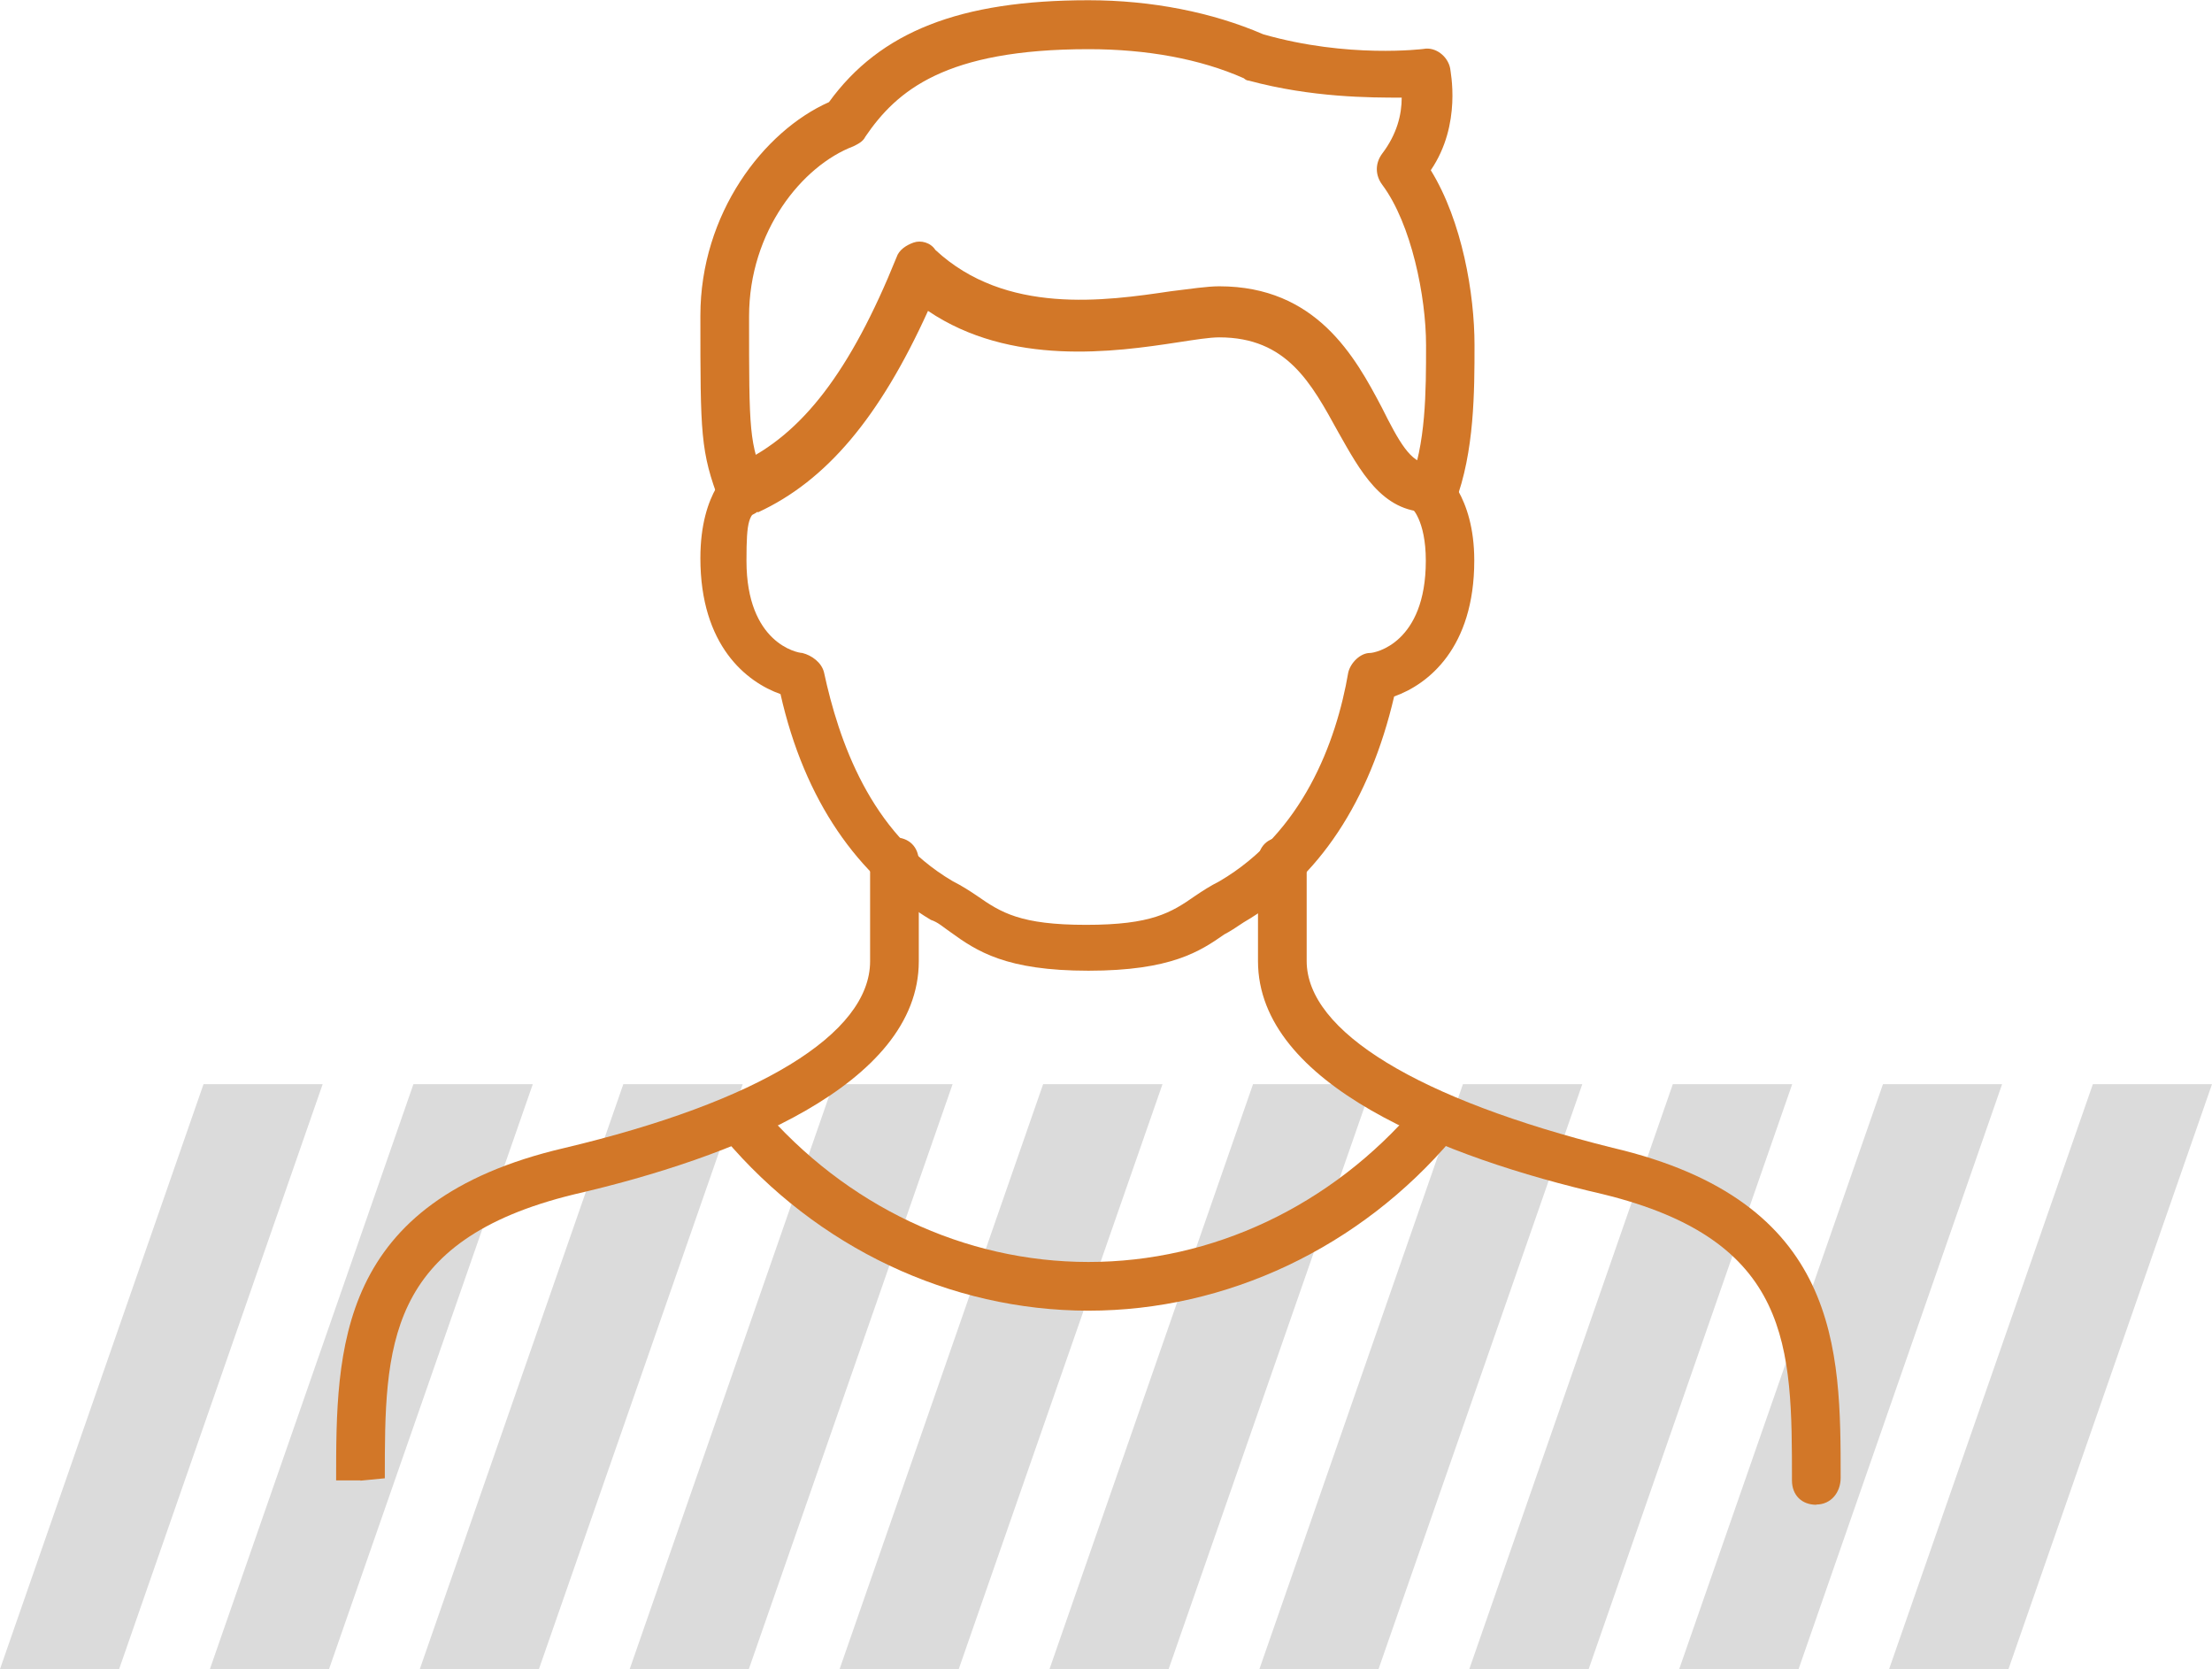
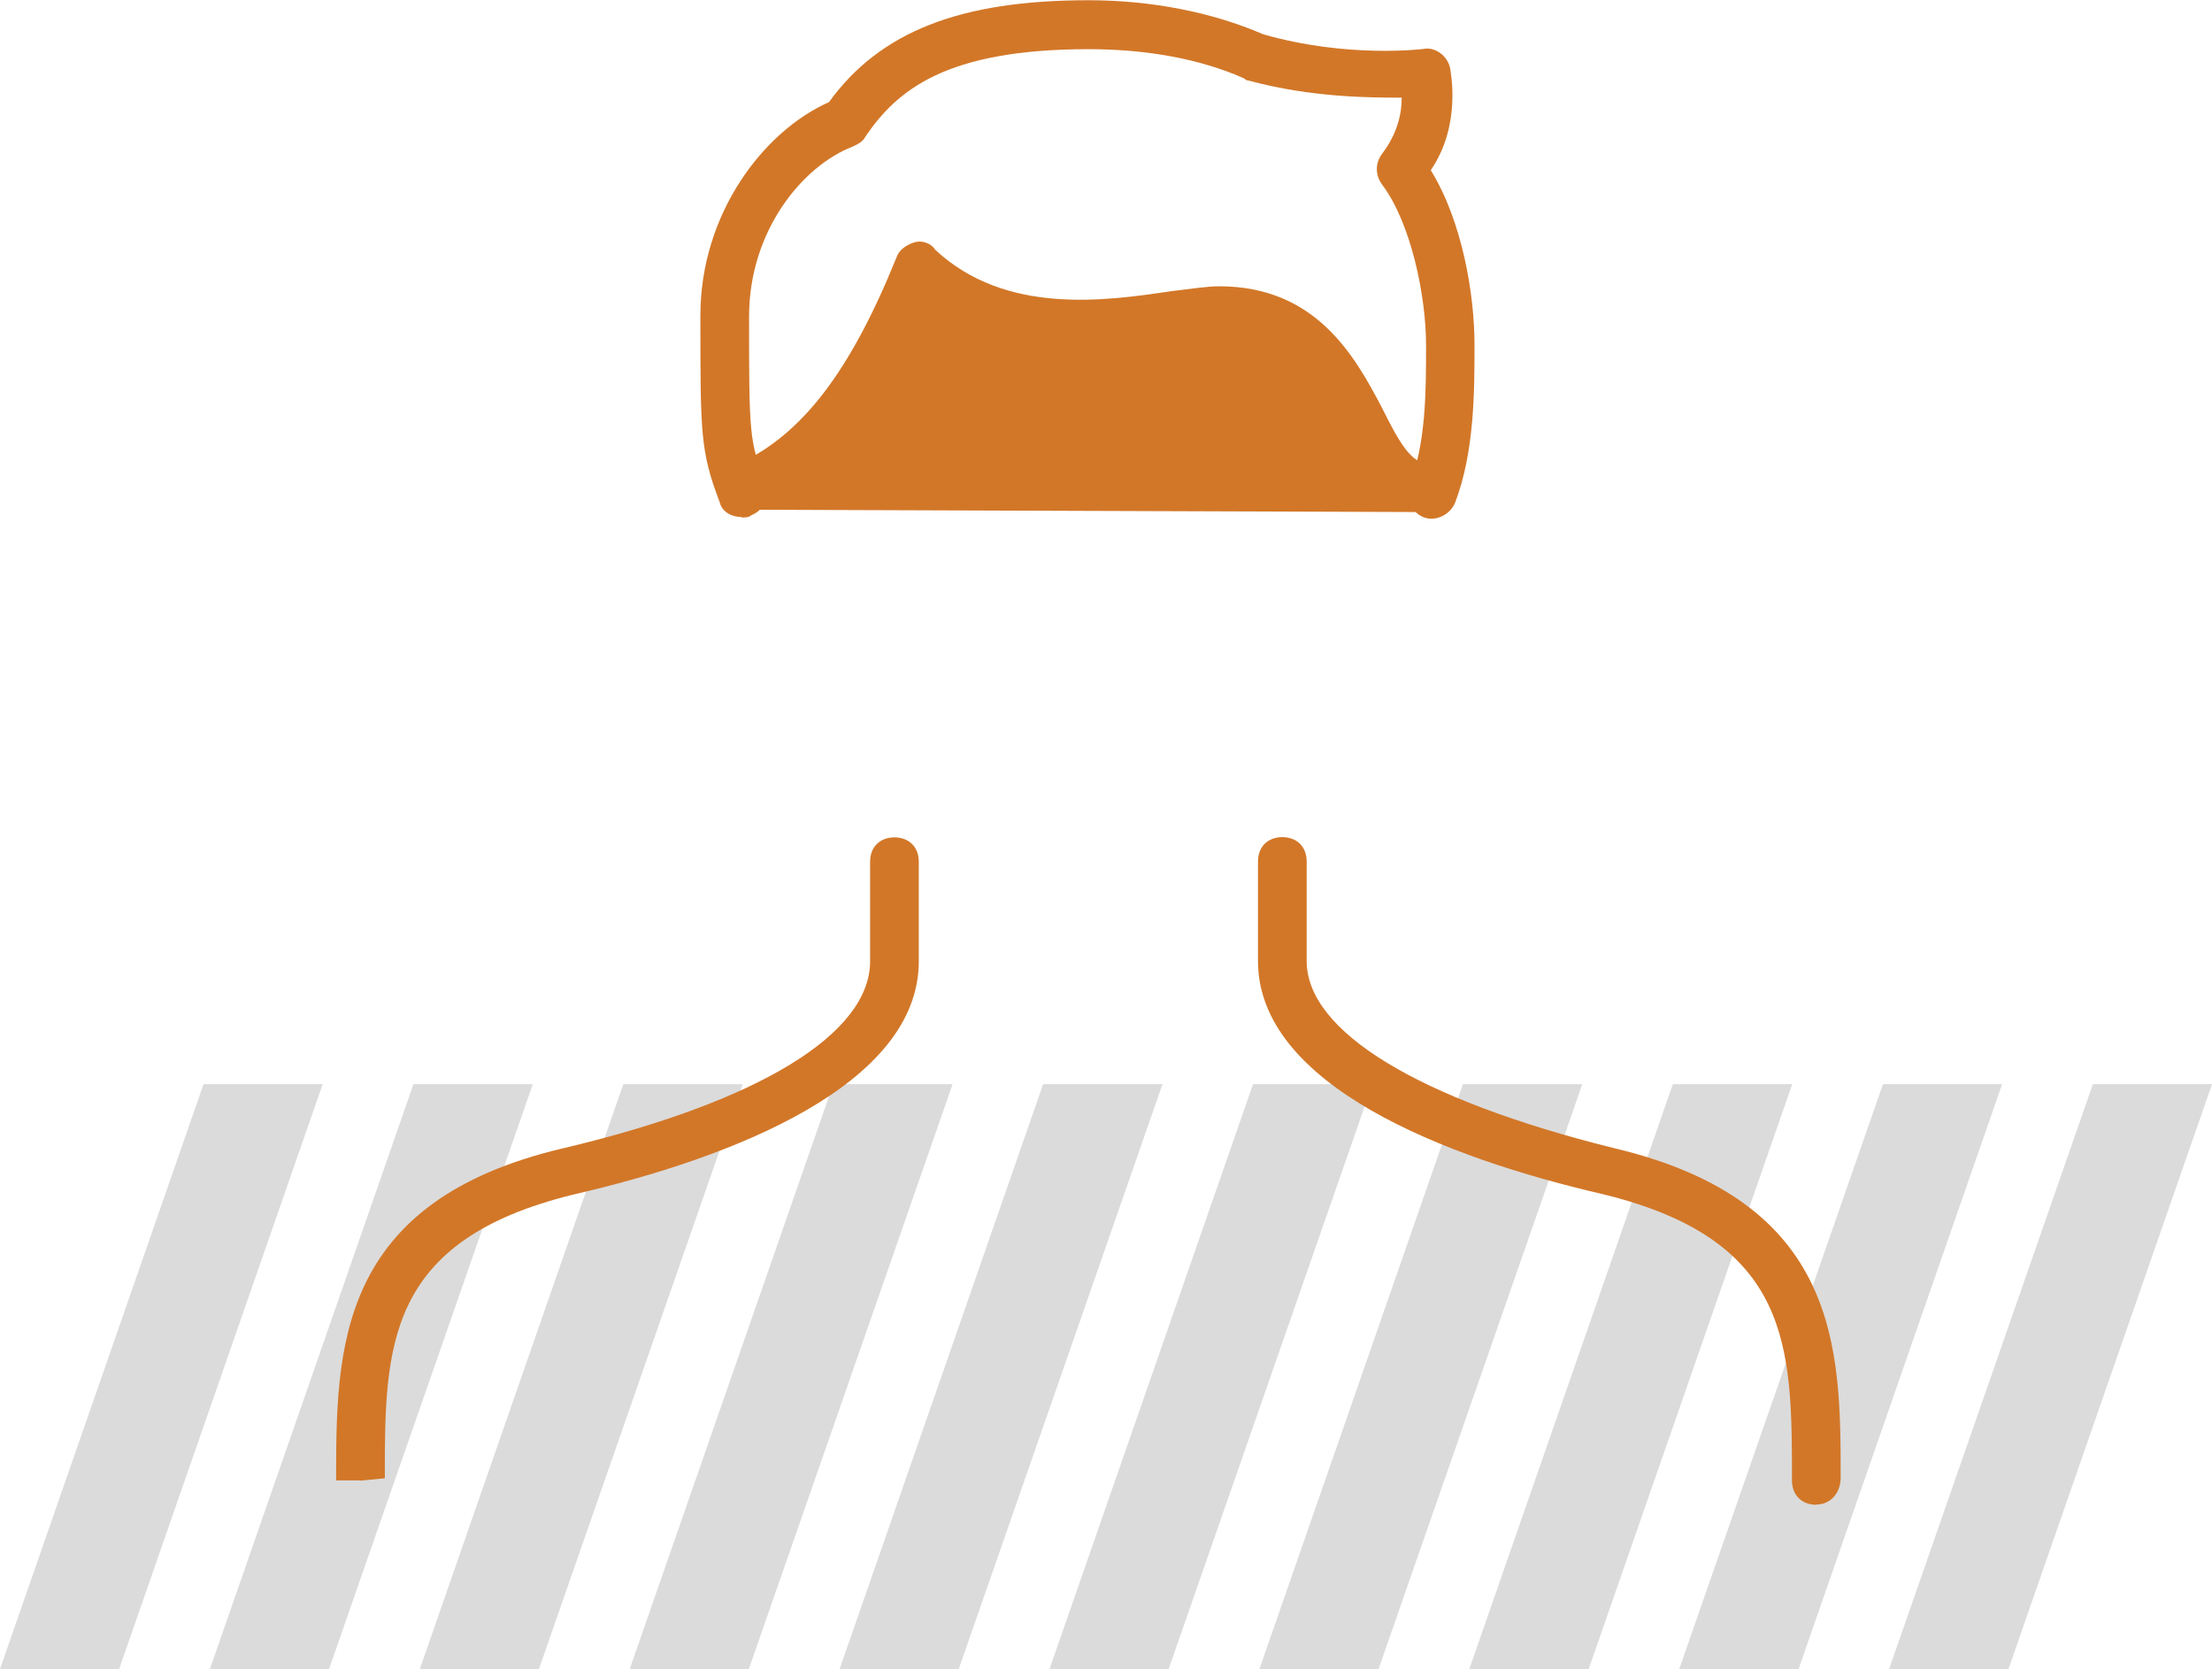
<svg xmlns="http://www.w3.org/2000/svg" id="Layer_2" data-name="Layer 2" viewBox="0 0 93.58 70.6">
  <defs>
    <style>      .cls-1 {        fill: #dbdbdb;      }      .cls-1, .cls-2 {        stroke-width: 0px;      }      .cls-2 {        fill: #d27728;      }    </style>
  </defs>
  <g id="Layer_1-2" data-name="Layer 1">
    <g>
      <polygon class="cls-1" points="49.44 70.6 44.4 70.6 53.01 45.86 58.06 45.86 49.44 70.6" />
      <polygon class="cls-1" points="58.32 70.6 53.28 70.6 61.89 45.86 66.94 45.86 58.32 70.6" />
      <polygon class="cls-1" points="67.21 70.6 62.16 70.6 70.77 45.86 75.82 45.86 67.21 70.6" />
      <polygon class="cls-1" points="76.09 70.6 71.04 70.6 79.66 45.86 84.7 45.86 76.09 70.6" />
      <polygon class="cls-1" points="84.97 70.6 79.92 70.6 88.54 45.86 93.58 45.86 84.97 70.6" />
      <polygon class="cls-1" points="5.04 70.6 0 70.6 8.61 45.86 13.65 45.86 5.04 70.6" />
      <polygon class="cls-1" points="13.92 70.6 8.88 70.6 17.49 45.86 22.54 45.86 13.92 70.6" />
      <polygon class="cls-1" points="22.8 70.6 17.76 70.6 26.37 45.86 31.42 45.86 22.8 70.6" />
      <polygon class="cls-1" points="31.68 70.6 26.64 70.6 35.25 45.86 40.3 45.86 31.68 70.6" />
      <polygon class="cls-1" points="40.56 70.6 35.52 70.6 44.13 45.86 49.18 45.86 40.56 70.6" />
    </g>
    <g>
-       <path class="cls-2" d="M46.05,41.06c-3.49,0-4.72-.82-5.85-1.64-.31-.21-.51-.41-.82-.51-3.08-1.85-5.34-5.03-6.36-9.55-1.44-.51-3.39-2.05-3.39-5.75,0-2.87,1.33-3.8,1.44-3.9.51-.31,1.13-.21,1.44.31s.21,1.13-.31,1.44-.62.51-.62,2.26c0,3.49,2.16,3.9,2.36,3.9.41.1.82.41.92.82.62,2.87,1.95,6.78,5.44,8.83.41.21.72.41,1.03.62,1.03.72,1.85,1.23,4.62,1.23s3.59-.51,4.62-1.23c.31-.21.62-.41,1.03-.62,3.49-2.05,4.93-5.85,5.44-8.83.1-.41.51-.82.92-.82.21,0,2.36-.41,2.36-3.9,0-1.75-.62-2.26-.62-2.26-.51-.31-.62-.92-.21-1.44.31-.51,1.03-.62,1.44-.21.1.1,1.44,1.13,1.44,3.9,0,3.7-1.95,5.24-3.39,5.75-1.03,4.41-3.18,7.7-6.36,9.55-.31.21-.62.41-.82.51-1.03.72-2.26,1.54-5.75,1.54h0Z" />
-       <path class="cls-2" d="M31.67,21.56c-.41,0-.72-.21-.92-.62-.21-.51,0-1.13.51-1.33,2.67-1.23,4.72-3.9,6.67-8.73.1-.31.41-.51.72-.62s.72,0,.92.31c2.98,2.77,7.19,2.16,9.96,1.75.82-.1,1.54-.21,2.05-.21,4.11,0,5.75,2.98,6.88,5.13.72,1.44,1.23,2.36,1.95,2.36.62,0,1.03.41,1.03,1.03s-.41,1.03-1.03,1.03c-1.95,0-2.87-1.75-3.8-3.39-1.13-2.05-2.16-4-5.03-4-.41,0-1.03.1-1.75.21-2.67.41-7.08,1.03-10.57-1.33-2.05,4.52-4.31,7.19-7.19,8.52-.1-.1-.31-.1-.41-.1h0Z" />
+       <path class="cls-2" d="M31.67,21.56c-.41,0-.72-.21-.92-.62-.21-.51,0-1.13.51-1.33,2.67-1.23,4.72-3.9,6.67-8.73.1-.31.41-.51.72-.62s.72,0,.92.31c2.98,2.77,7.19,2.16,9.96,1.75.82-.1,1.54-.21,2.05-.21,4.11,0,5.75,2.98,6.88,5.13.72,1.44,1.23,2.36,1.95,2.36.62,0,1.03.41,1.03,1.03s-.41,1.03-1.03,1.03h0Z" />
      <path class="cls-2" d="M76.84,63.65c-.62,0-1.03-.41-1.03-1.03,0-5.65,0-10.16-8.01-12.11-6.67-1.54-14.58-4.62-14.58-9.86v-4.21c0-.62.41-1.03,1.03-1.03s1.03.41,1.03,1.03v4.21c0,2.98,4.72,5.85,12.94,7.9,9.65,2.26,9.65,8.52,9.65,13.96,0,.62-.41,1.13-1.03,1.13Z" />
      <path class="cls-2" d="M15.25,62.62h-1.03c0-5.54,0-11.81,9.65-14.06,8.21-1.95,12.94-4.82,12.94-7.9v-4.21c0-.62.41-1.03,1.03-1.03s1.03.41,1.03,1.03v4.21c0,5.24-7.9,8.32-14.58,9.86-8.01,1.95-8.01,6.47-8.01,12.01l-1.03.1Z" />
-       <path class="cls-2" d="M46.05,55.44c-5.85,0-11.5-2.67-15.4-7.29-.41-.41-.31-1.03.1-1.44s1.03-.31,1.44.1c3.59,4.21,8.62,6.57,13.86,6.57s10.27-2.36,13.86-6.57c.41-.41,1.03-.51,1.44-.1s.51,1.03.1,1.44c-3.9,4.62-9.55,7.29-15.4,7.29Z" />
      <path class="cls-2" d="M31.37,21.87c-.41,0-.82-.21-.92-.62-.82-2.16-.82-2.87-.82-7.9,0-4.31,2.67-7.8,5.44-9.03,2.16-2.98,5.54-4.31,10.98-4.31,2.67,0,5.24.51,7.39,1.44,3.59,1.03,6.78.62,6.78.62.51-.1,1.03.31,1.13.82,0,.1.51,2.36-.82,4.31,1.33,2.16,1.85,5.24,1.85,7.39,0,1.95,0,4.52-.82,6.67-.21.51-.82.82-1.33.62s-.82-.82-.62-1.33c.72-1.75.72-4,.72-5.95,0-2.05-.62-5.13-1.85-6.78-.31-.41-.31-.92,0-1.33.62-.82.82-1.64.82-2.36-1.33,0-3.8,0-6.47-.72q-.1,0-.21-.1c-1.85-.82-4.11-1.23-6.57-1.23-6.06,0-8.11,1.75-9.44,3.7-.1.21-.31.31-.51.41-2.16.82-4.41,3.59-4.41,7.19,0,4.93,0,5.34.72,7.08.21.51-.1,1.13-.62,1.33-.1.1-.31.1-.41.1h0Z" />
    </g>
  </g>
</svg>